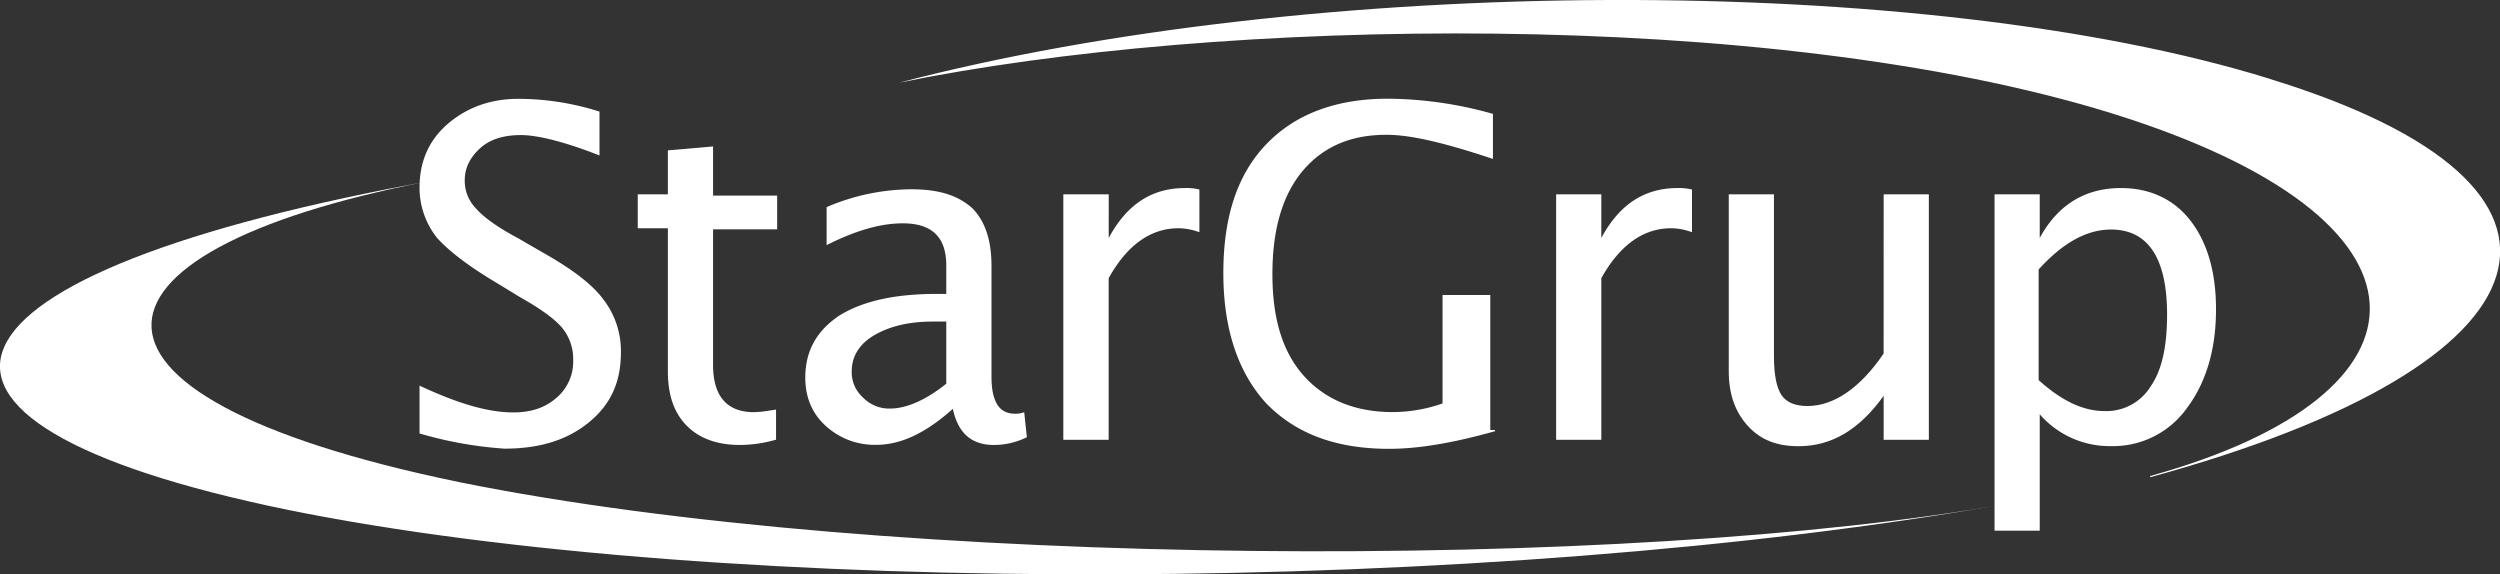
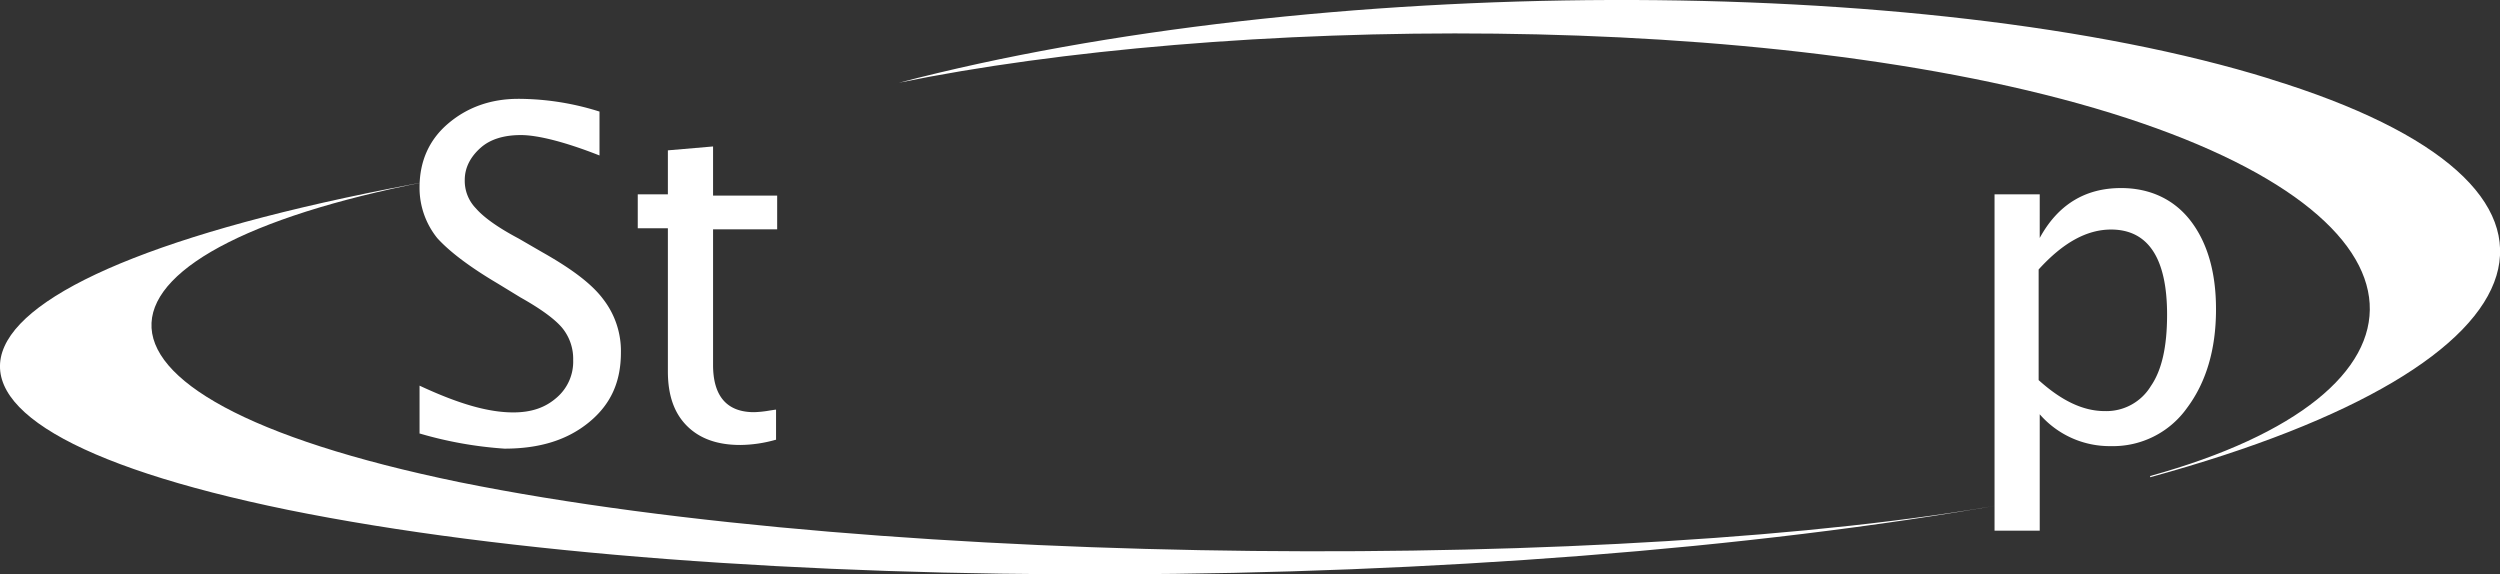
<svg xmlns="http://www.w3.org/2000/svg" id="Layer_1" data-name="Layer 1" width="829.94" height="190.68" viewBox="0 0 829.94 190.68">
  <rect x="0" y="0" width="829.94" height="190.68" fill="#333333" stroke="none" />
  <defs>
    <style>.cls-1{fill:#fff;}</style>
  </defs>
  <path class="cls-1" d="M666.52,167.17c-125.49,22.58-371.42,21.74-514-7.1C10.67,130.8,23.63,81.85,147,59.28c-.83,0-1.25.42-2.09.42C-27,90.63-49.15,139.58,95.57,169.26c144.31,29.31,399.05,28.47,571-2.09Zm87-141C638.89-9.36,436-8.52,298.4,27.47,404.25,5.73,587.05,2.39,700.8,37.54c113.37,35.15,111.28,93.26,13,120.48v.41c137.65-37.66,155.63-96.64,39.75-132.22Z" transform="translate(0)" />
-   <path class="cls-1" d="M393.38,62.43c-11,0-19.32,5.42-25.31,16.57V64.52H353V146h15.05V92.35c6.12-11,13.93-16.58,23.22-16.58A20.62,20.62,0,0,1,397.92,77l.25.08V62.89l-.15,0A17.13,17.13,0,0,0,393.38,62.43Z" transform="translate(0)" />
  <path class="cls-1" d="M180.11,83.78l-7.94-4.6c-6.8-3.6-11.57-7-14.17-10a13.06,13.06,0,0,1-3.71-9.48c0-4,1.86-7.66,5.37-10.73,3.14-2.74,7.59-4.13,13.25-4.13s14.74,2.31,25.85,6.67l.26.1V37l-.13,0a89.61,89.61,0,0,0-26.81-4.19c-9.18,0-17.1,2.83-23.54,8.41-6.14,5.32-9.26,12.4-9.26,21a26.59,26.59,0,0,0,5.9,16.85c4.17,4.59,10.94,9.67,20.11,15.09l7.53,4.6c6.64,3.73,11.26,7.09,13.74,10a16.18,16.18,0,0,1,3.72,10.75,15.71,15.71,0,0,1-5.37,12.4c-3.81,3.39-8.42,5-14.51,5-8.24,0-18-2.78-30.85-8.76l-.27-.12v15.91l.14,0a130.94,130.94,0,0,0,28.06,5c11.72,0,20.92-2.88,28.13-8.82s10.52-13.4,10.52-23.14a28.08,28.08,0,0,0-5.89-17.67C196.56,94.39,190.16,89.46,180.11,83.78Z" transform="translate(0)" />
  <path class="cls-1" d="M236.72,48.62l-15,1.29V64.52h-10V75.77h10v47.51c0,7.93,2.07,13.85,6.33,18.11s10.15,6.33,17.69,6.33A44.32,44.32,0,0,0,257.49,146l.14,0V136l-.22,0-1.93.29a34.87,34.87,0,0,1-5.15.54c-9,0-13.61-5.28-13.61-15.69v-45H258V64.94H236.72Z" transform="translate(0)" />
-   <path class="cls-1" d="M339.77,136.93a7.92,7.92,0,0,1-2.87.41c-5.21,0-7.75-4-7.75-12.35V88.16c0-8.37-2.13-14.75-6.33-19-4.75-4.31-11.16-6.32-20.2-6.32a71.86,71.86,0,0,0-28.08,5.87l-.12,0V81.36l.28-.13c9.54-4.77,17.71-7.09,25-7.09,9.71,0,14.44,4.59,14.44,14v9.43H311c-13.87,0-24.43,2.33-32.29,7.14-7.65,5.1-11.37,11.85-11.37,20.64,0,6.56,2.27,11.95,6.75,16a24,24,0,0,0,16.85,6.32c8.12,0,16.42-3.91,25.38-11.95,1.7,8,6.12,11.94,13.5,12a24.66,24.66,0,0,0,10.95-2.52l.12-.06-.88-8.31Zm-49.59-25.61c5.27-3.08,11.67-4.57,19.55-4.57h4.41v20.62c-6.58,5.33-13.19,8.26-18.62,8.26a12.09,12.09,0,0,1-9.08-3.72,11.24,11.24,0,0,1-3.69-8.63C282.75,118.29,285.32,114.15,290.18,111.32Z" transform="translate(0)" />
-   <path class="cls-1" d="M625.32,117.37c-7.75,11.4-16.5,17.42-25.31,17.42-4.09,0-7-1.23-8.62-3.67s-2.48-6.71-2.48-12.86V64.52h-15v58.76c0,7.5,2.07,13.42,6.32,18.1s9.65,6.75,16.86,6.75c10.93,0,20.17-5.47,28.24-16.73V146h15V64.52h-15Z" transform="translate(0)" />
  <path class="cls-1" d="M727.29,73.38c-5.48-7.16-13.48-10.95-23.15-10.95-12,0-21,5.58-27,16.57V64.52h-15V176.18h15V137.53A30.76,30.76,0,0,0,700.8,148.1,30.11,30.11,0,0,0,726,135.48c6.41-8.54,9.66-19.55,9.66-32.72C735.69,90.55,732.86,80.67,727.29,73.38Zm-7.87,31.09c0,10.71-1.77,18.47-5.41,23.73a17.27,17.27,0,0,1-15.3,8.27c-7,0-14.06-3.27-21.61-10l-.32-.28v.27h0v-37c8.09-8.92,16-13.26,24.06-13.26C713.16,76.23,719.42,85.73,719.42,104.47Z" transform="translate(0)" />
-   <path class="cls-1" d="M556.91,62.43c-11,0-19.32,5.42-25.31,16.57V64.52h-15V146h15V92.35c6.13-11,13.94-16.58,23.22-16.58A20.57,20.57,0,0,1,561.45,77l.25.08V62.89l-.14,0A17.24,17.24,0,0,0,556.91,62.43Z" transform="translate(0)" />
-   <path class="cls-1" d="M494.74,142.74V97.93H478.89v36a50.1,50.1,0,0,1-16.53,2.87c-12.44,0-22.38-4.06-29.54-12.06-7-7.83-10.41-18.86-10.41-33.74s3.38-26.29,10-34.2c6.83-8.11,15.95-12.05,27.86-12.05,7.82,0,18.64,2.45,35.1,7.93l.25.09v-15l-.14,0a130.05,130.05,0,0,0-34.79-5c-17.14,0-30.7,5.09-40.31,15.11s-14.26,24.06-14.26,42.81c0,18.36,4.8,32.9,14.26,43.23C430.2,144,443.52,149,461.14,149c9.67,0,21.19-1.92,35.21-5.86l-.05-.37Z" transform="translate(0)" />
</svg>